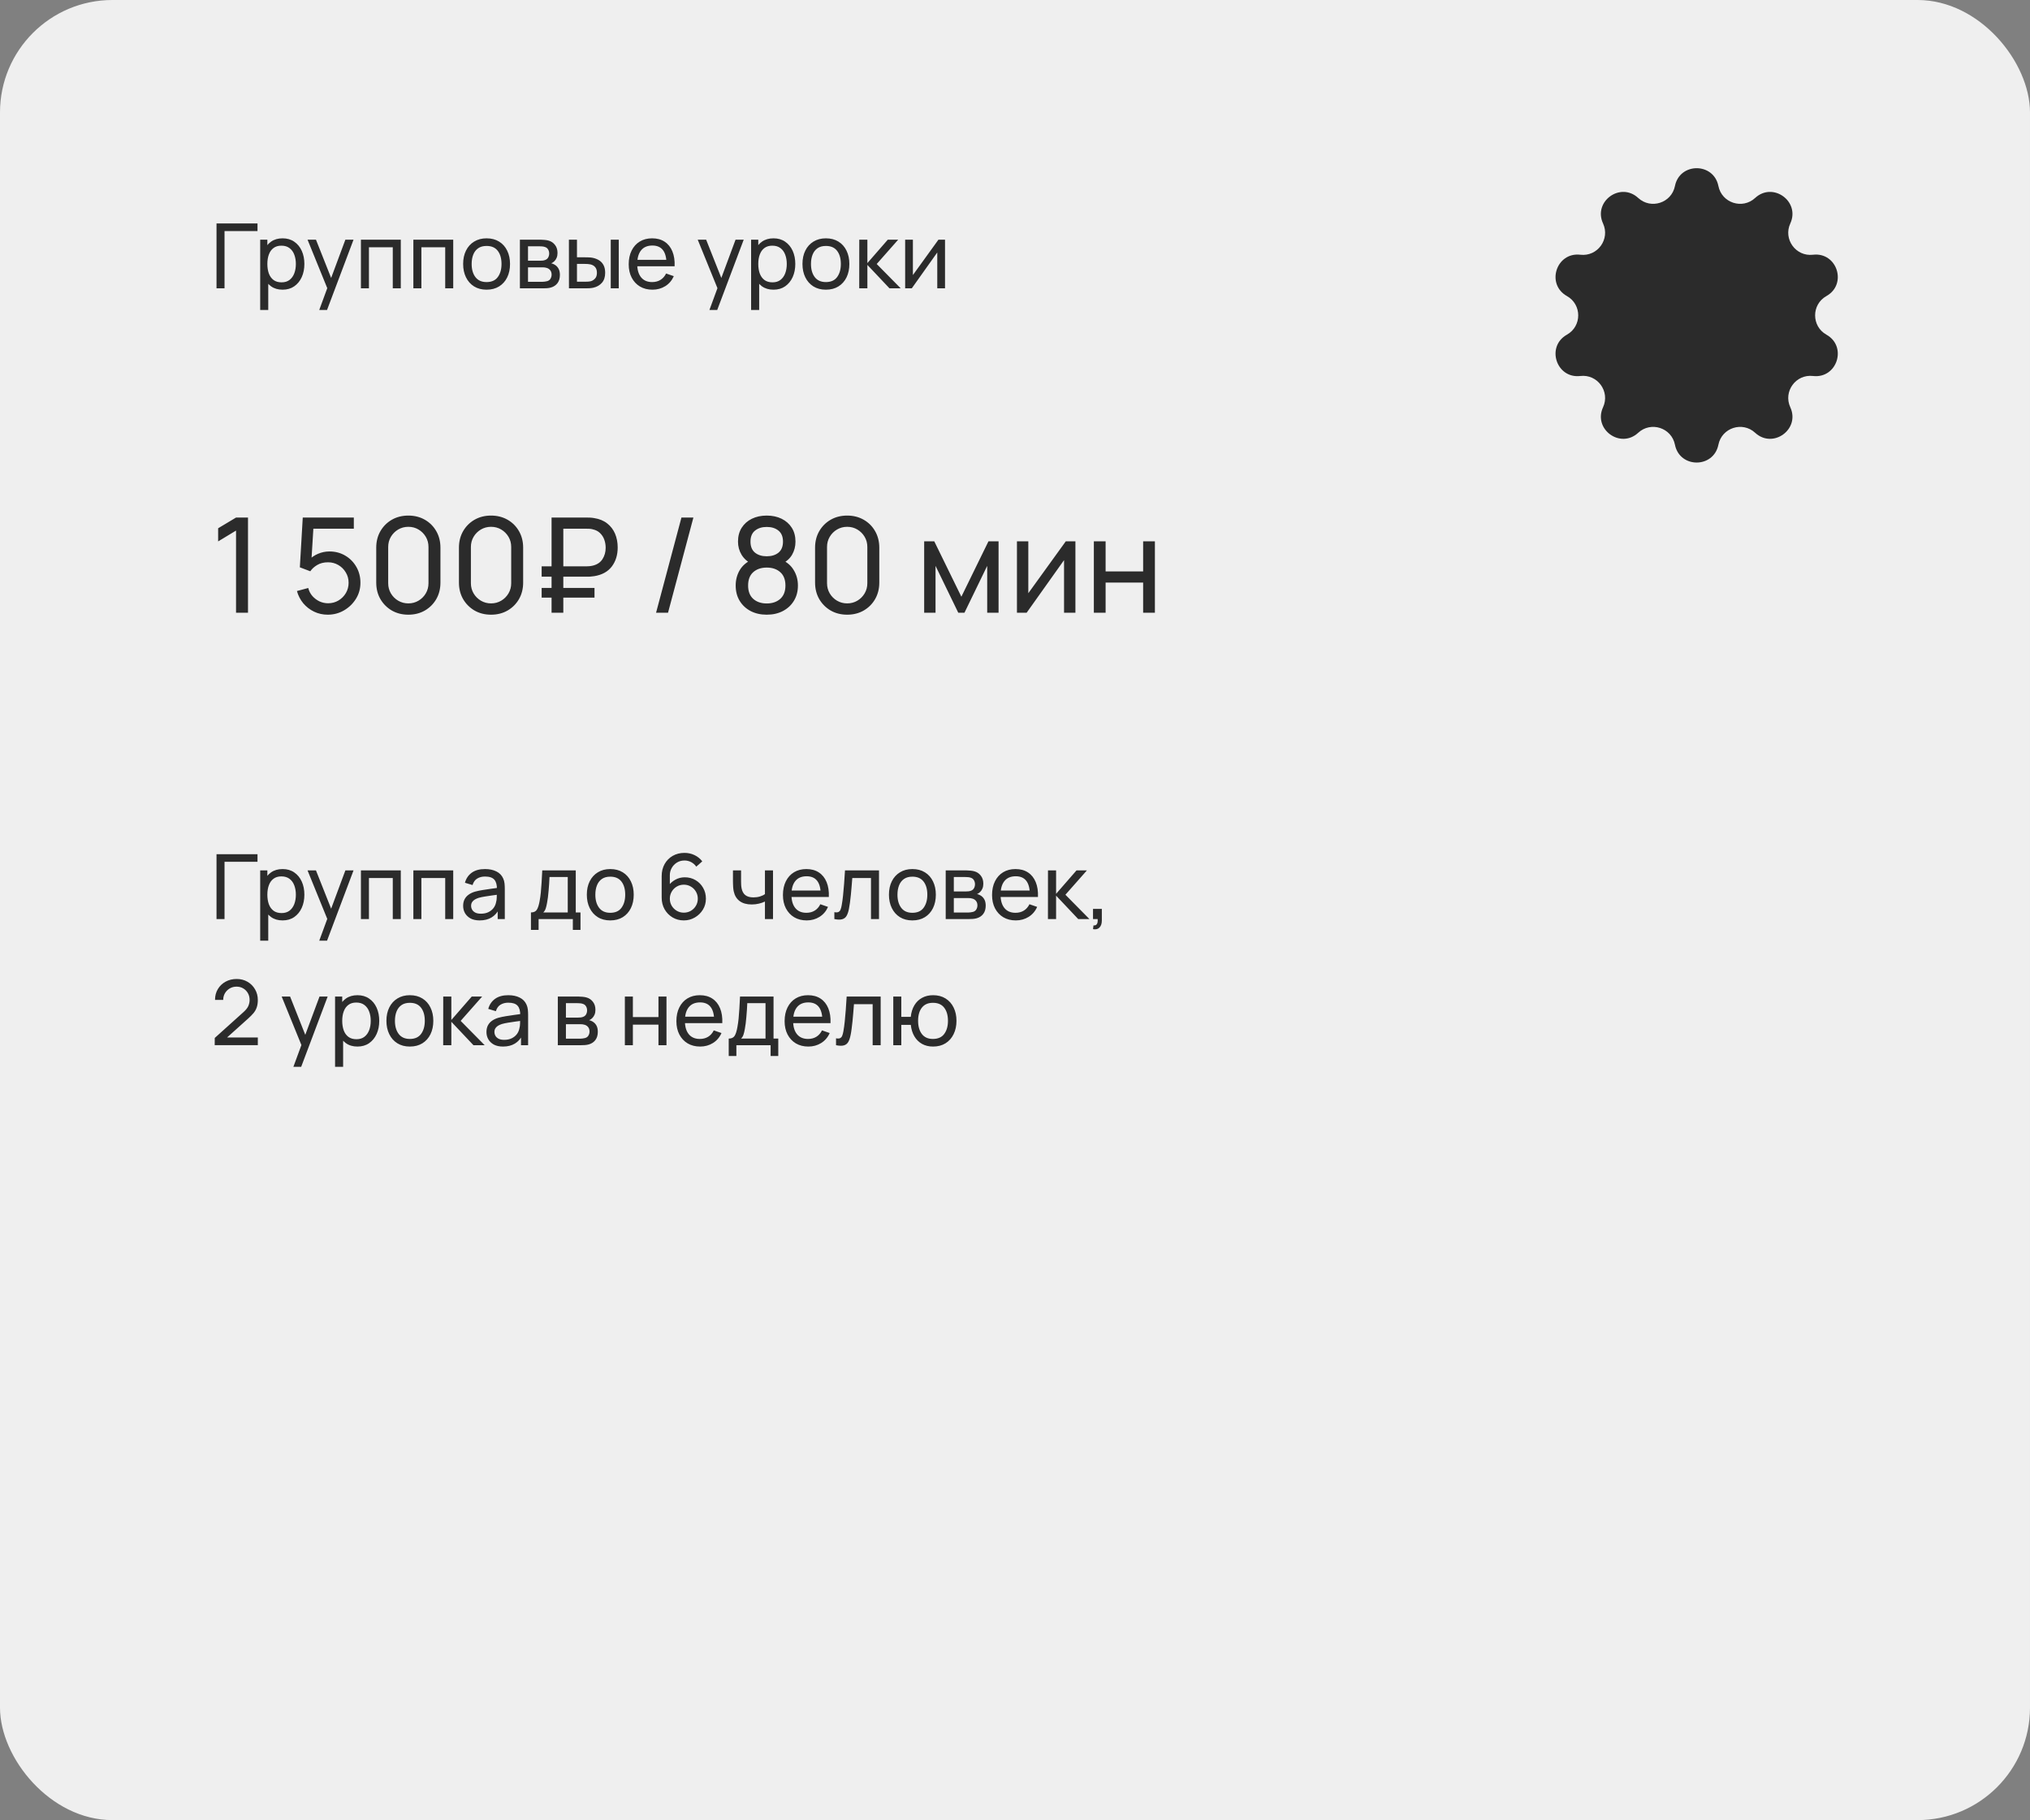
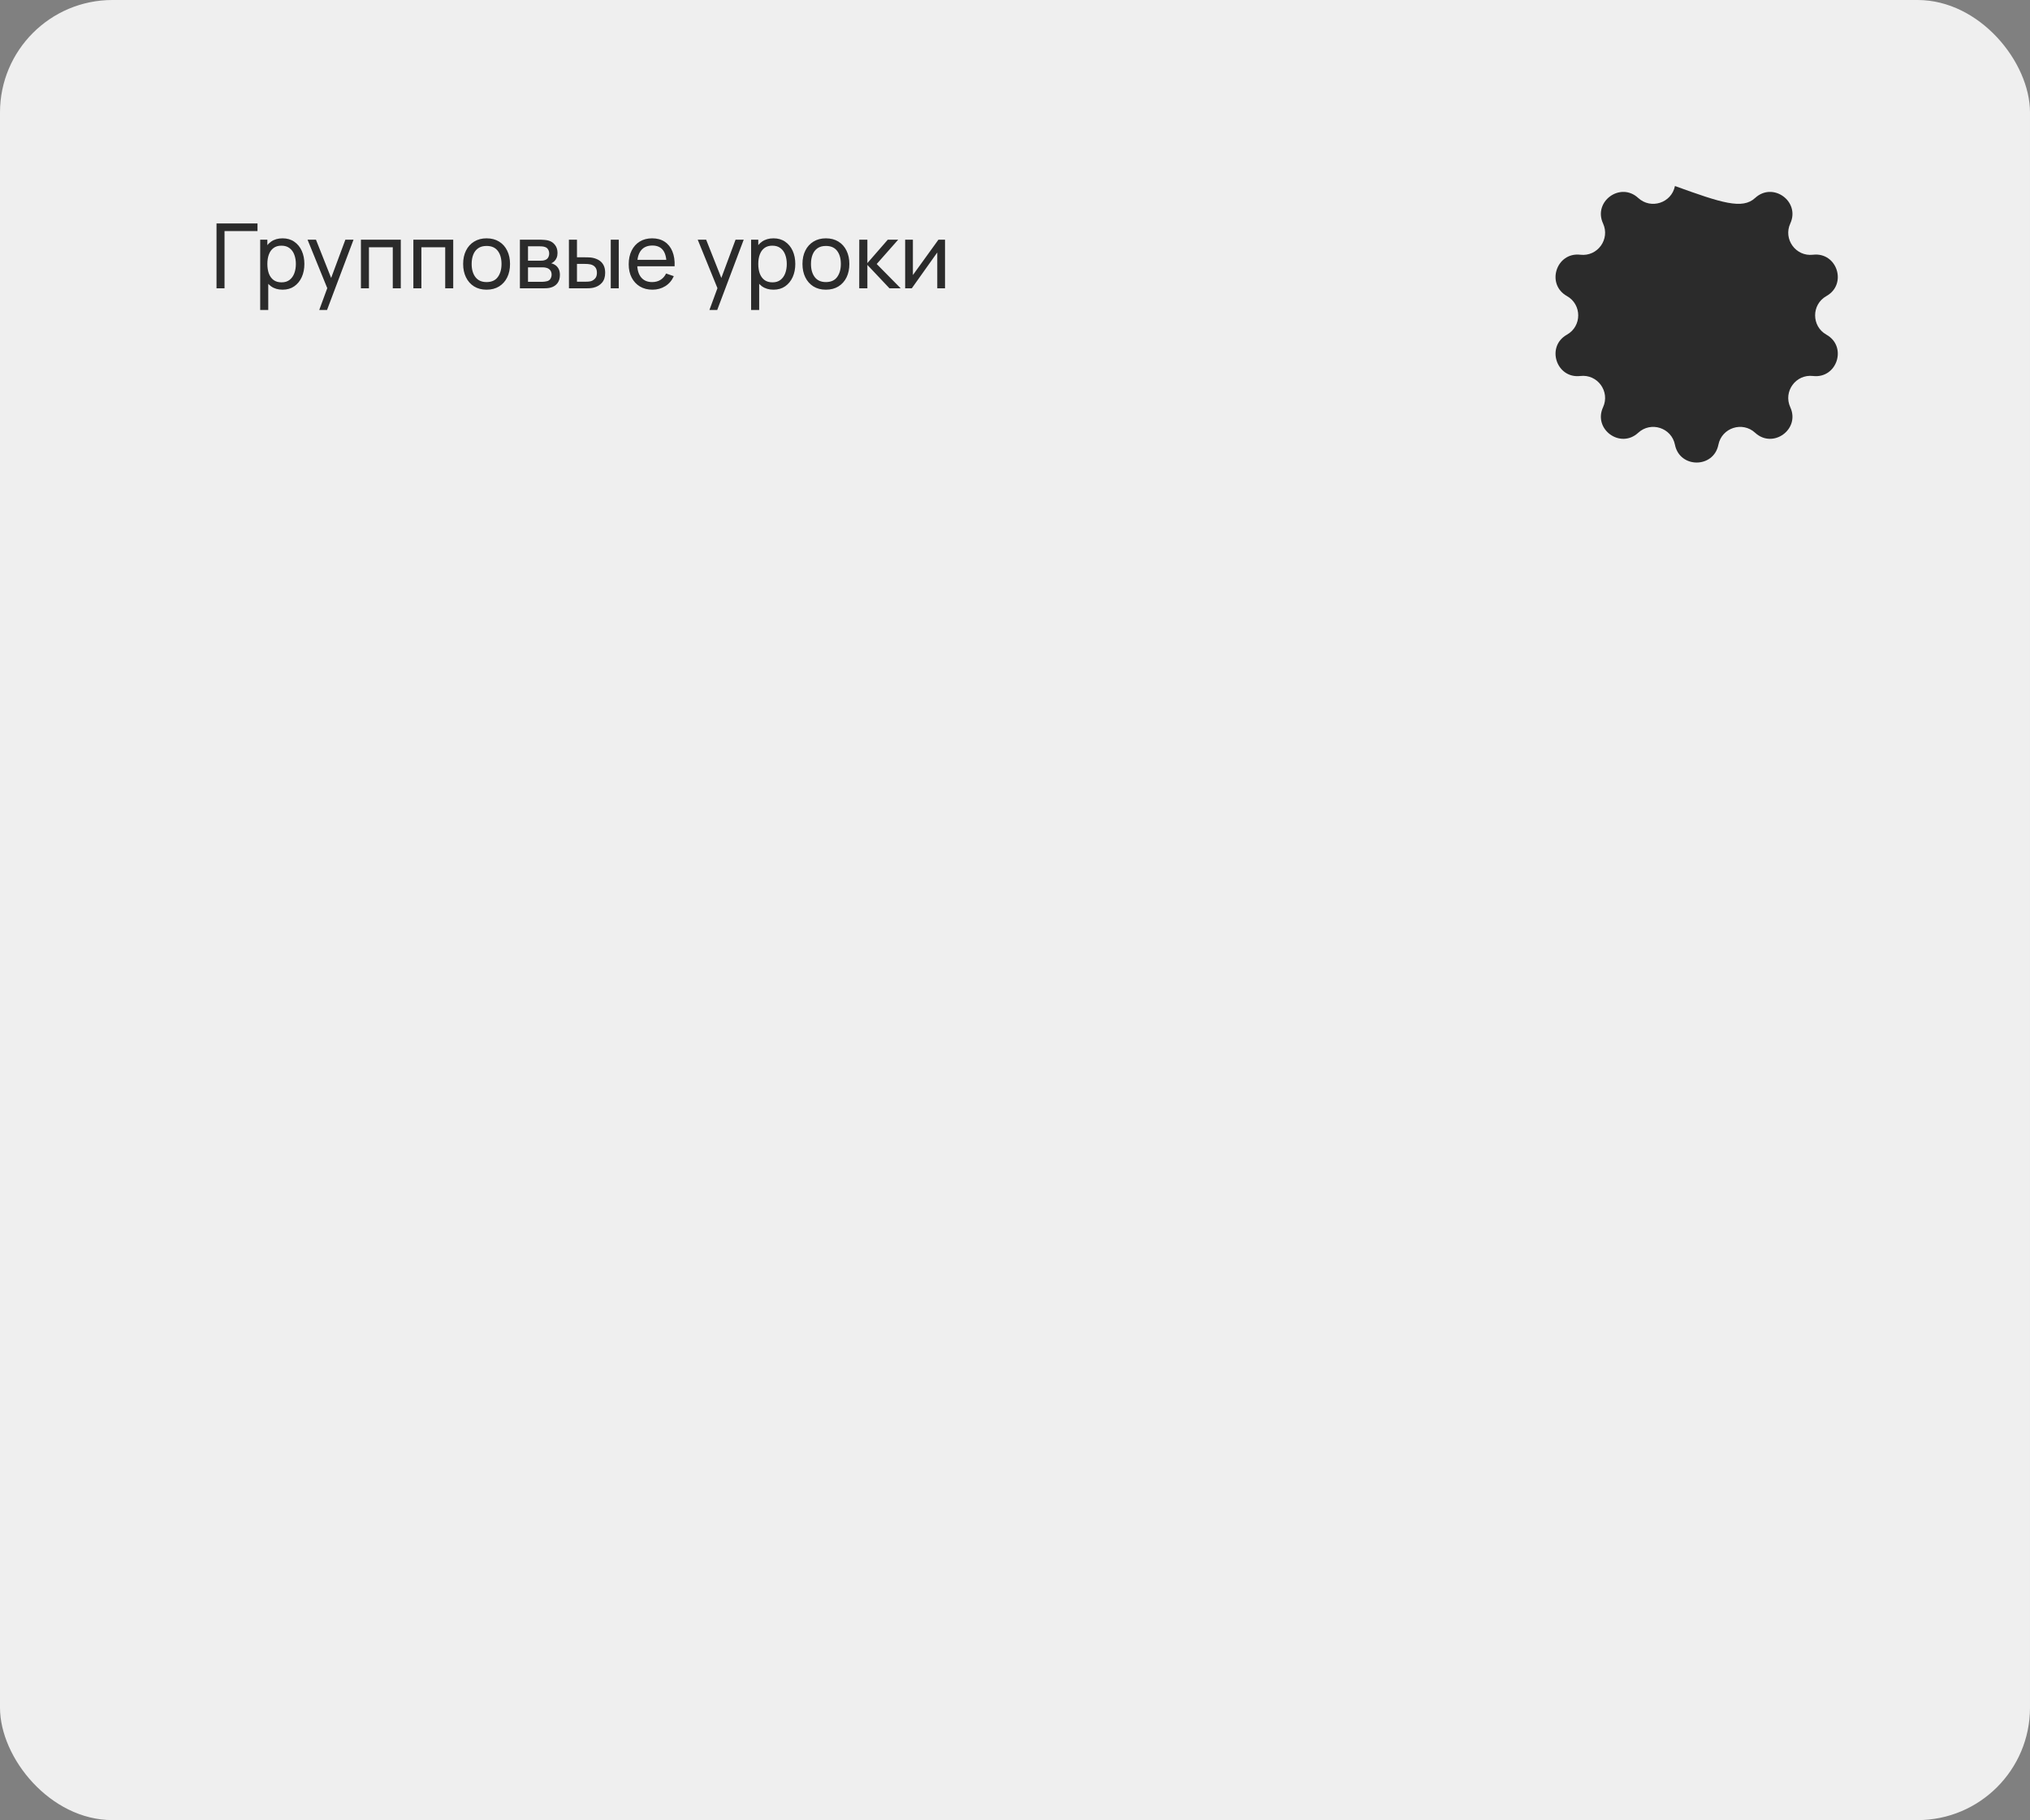
<svg xmlns="http://www.w3.org/2000/svg" width="338" height="303" viewBox="0 0 338 303" fill="none">
  <rect x="0" y="0" width="338" height="303" fill="#808080" stroke="none" />
  <rect width="338" height="303" rx="18.719" fill="#EFEFEF" />
-   <path d="M278.883 30.966C279.672 27.012 285.328 27.012 286.117 30.966C286.68 33.789 290.12 34.906 292.236 32.953C295.199 30.218 299.775 33.541 298.088 37.203C296.884 39.819 299.009 42.744 301.87 42.407C305.875 41.935 307.623 47.312 304.105 49.284C301.593 50.693 301.593 54.307 304.105 55.716C307.623 57.688 305.875 63.065 301.87 62.593C299.009 62.256 296.884 65.181 298.088 67.796C299.775 71.459 295.199 74.782 292.236 72.047C290.12 70.094 286.68 71.211 286.117 74.034C285.328 77.989 279.672 77.989 278.883 74.034C278.32 71.211 274.88 70.094 272.764 72.047C269.801 74.782 265.225 71.459 266.912 67.796C268.116 65.181 265.991 62.256 263.13 62.593C259.125 63.065 257.377 57.688 260.895 55.716C263.407 54.307 263.407 50.693 260.895 49.284C257.377 47.312 259.125 41.935 263.13 42.407C265.991 42.744 268.116 39.819 266.912 37.203C265.225 33.541 269.801 30.218 272.764 32.953C274.88 34.906 278.32 33.789 278.883 30.966Z" fill="#2B2B2B" />
-   <path d="M36.05 153V142.2H42.875V143.467H37.385V153H36.05ZM47.05 153.225C46.29 153.225 45.65 153.038 45.13 152.662C44.61 152.282 44.215 151.77 43.945 151.125C43.68 150.475 43.548 149.747 43.548 148.942C43.548 148.127 43.68 147.397 43.945 146.752C44.215 146.107 44.61 145.6 45.13 145.23C45.655 144.86 46.298 144.675 47.058 144.675C47.808 144.675 48.453 144.862 48.993 145.237C49.538 145.607 49.955 146.115 50.245 146.76C50.535 147.405 50.68 148.132 50.68 148.942C50.68 149.752 50.535 150.48 50.245 151.125C49.955 151.77 49.538 152.282 48.993 152.662C48.453 153.038 47.805 153.225 47.05 153.225ZM43.323 156.6V144.9H44.515V150.862H44.665V156.6H43.323ZM46.885 152.002C47.42 152.002 47.863 151.867 48.213 151.597C48.563 151.327 48.825 150.962 49 150.502C49.175 150.037 49.263 149.517 49.263 148.942C49.263 148.372 49.175 147.857 49 147.397C48.83 146.937 48.565 146.572 48.205 146.302C47.85 146.032 47.398 145.897 46.848 145.897C46.323 145.897 45.888 146.027 45.543 146.287C45.198 146.542 44.94 146.9 44.77 147.36C44.6 147.815 44.515 148.342 44.515 148.942C44.515 149.532 44.598 150.06 44.763 150.525C44.933 150.985 45.193 151.347 45.543 151.612C45.893 151.872 46.34 152.002 46.885 152.002ZM53.156 156.6L54.724 152.34L54.746 153.6L51.206 144.9H52.609L55.384 151.898H54.904L57.506 144.9H58.864L54.454 156.6H53.156ZM60.095 153V144.9H66.733V153H65.398V146.167H61.43V153H60.095ZM68.826 153V144.9H75.463V153H74.128V146.167H70.161V153H68.826ZM79.866 153.225C79.261 153.225 78.754 153.115 78.344 152.895C77.939 152.67 77.631 152.375 77.421 152.01C77.216 151.645 77.114 151.245 77.114 150.81C77.114 150.385 77.194 150.017 77.354 149.707C77.519 149.392 77.749 149.132 78.044 148.927C78.339 148.717 78.691 148.552 79.101 148.432C79.486 148.327 79.916 148.237 80.391 148.162C80.871 148.082 81.356 148.01 81.846 147.945C82.336 147.88 82.794 147.817 83.219 147.757L82.739 148.035C82.754 147.315 82.609 146.782 82.304 146.437C82.004 146.092 81.484 145.92 80.744 145.92C80.254 145.92 79.824 146.032 79.454 146.257C79.089 146.477 78.831 146.837 78.681 147.337L77.414 146.955C77.609 146.245 77.986 145.687 78.546 145.282C79.106 144.877 79.844 144.675 80.759 144.675C81.494 144.675 82.124 144.807 82.649 145.072C83.179 145.332 83.559 145.727 83.789 146.257C83.904 146.507 83.976 146.78 84.006 147.075C84.036 147.365 84.051 147.67 84.051 147.99V153H82.866V151.057L83.144 151.237C82.839 151.892 82.411 152.387 81.861 152.722C81.316 153.058 80.651 153.225 79.866 153.225ZM80.069 152.107C80.549 152.107 80.964 152.022 81.314 151.852C81.669 151.677 81.954 151.45 82.169 151.17C82.384 150.885 82.524 150.575 82.589 150.24C82.664 149.99 82.704 149.712 82.709 149.407C82.719 149.097 82.724 148.86 82.724 148.695L83.189 148.897C82.754 148.957 82.326 149.015 81.906 149.07C81.486 149.125 81.089 149.185 80.714 149.25C80.339 149.31 80.001 149.382 79.701 149.467C79.481 149.537 79.274 149.627 79.079 149.737C78.889 149.847 78.734 149.99 78.614 150.165C78.499 150.335 78.441 150.547 78.441 150.802C78.441 151.022 78.496 151.232 78.606 151.432C78.721 151.632 78.896 151.795 79.131 151.92C79.371 152.045 79.684 152.107 80.069 152.107ZM88.404 154.8V151.898C88.859 151.898 89.184 151.75 89.379 151.455C89.574 151.155 89.732 150.662 89.852 149.977C89.932 149.547 89.997 149.087 90.047 148.597C90.097 148.107 90.139 147.562 90.174 146.962C90.214 146.357 90.252 145.67 90.287 144.9H95.867V151.898H96.654V154.8H95.379V153H89.679V154.8H88.404ZM90.459 151.898H94.532V146.002H91.494C91.479 146.357 91.459 146.73 91.434 147.12C91.409 147.505 91.379 147.89 91.344 148.275C91.314 148.66 91.277 149.025 91.232 149.37C91.192 149.71 91.144 150.015 91.089 150.285C91.024 150.66 90.949 150.977 90.864 151.237C90.779 151.497 90.644 151.717 90.459 151.898ZM101.609 153.225C100.804 153.225 100.109 153.043 99.524 152.677C98.944 152.312 98.497 151.807 98.182 151.162C97.867 150.517 97.709 149.777 97.709 148.942C97.709 148.092 97.869 147.347 98.189 146.707C98.509 146.067 98.962 145.57 99.547 145.215C100.132 144.855 100.819 144.675 101.609 144.675C102.419 144.675 103.117 144.857 103.702 145.222C104.287 145.582 104.734 146.085 105.044 146.73C105.359 147.37 105.517 148.107 105.517 148.942C105.517 149.787 105.359 150.532 105.044 151.177C104.729 151.817 104.279 152.32 103.694 152.685C103.109 153.045 102.414 153.225 101.609 153.225ZM101.609 151.957C102.449 151.957 103.074 151.677 103.484 151.117C103.894 150.557 104.099 149.832 104.099 148.942C104.099 148.027 103.892 147.3 103.477 146.76C103.062 146.215 102.439 145.942 101.609 145.942C101.044 145.942 100.579 146.07 100.214 146.325C99.849 146.58 99.577 146.932 99.397 147.382C99.217 147.832 99.127 148.352 99.127 148.942C99.127 149.852 99.337 150.582 99.757 151.132C100.177 151.682 100.794 151.957 101.609 151.957ZM113.854 153.225C113.169 153.225 112.546 153.06 111.986 152.73C111.431 152.4 110.989 151.95 110.659 151.38C110.334 150.805 110.171 150.157 110.171 149.437V145.845C110.171 145.09 110.334 144.422 110.659 143.842C110.989 143.257 111.439 142.802 112.009 142.477C112.584 142.147 113.239 141.982 113.974 141.982C114.569 141.982 115.121 142.105 115.631 142.35C116.146 142.59 116.579 142.937 116.929 143.392L115.931 144.277C115.716 143.962 115.436 143.712 115.091 143.527C114.746 143.342 114.374 143.25 113.974 143.25C113.499 143.25 113.076 143.365 112.706 143.595C112.341 143.82 112.054 144.12 111.844 144.495C111.634 144.865 111.529 145.265 111.529 145.695V147.862L111.236 147.532C111.551 147.082 111.951 146.722 112.436 146.452C112.921 146.182 113.446 146.047 114.011 146.047C114.681 146.047 115.281 146.205 115.811 146.52C116.346 146.835 116.766 147.262 117.071 147.802C117.381 148.337 117.536 148.94 117.536 149.61C117.536 150.28 117.369 150.887 117.034 151.432C116.699 151.977 116.251 152.412 115.691 152.737C115.136 153.063 114.524 153.225 113.854 153.225ZM113.854 151.935C114.284 151.935 114.676 151.832 115.031 151.627C115.386 151.417 115.666 151.137 115.871 150.787C116.081 150.432 116.186 150.04 116.186 149.61C116.186 149.18 116.081 148.787 115.871 148.432C115.666 148.077 115.386 147.797 115.031 147.592C114.681 147.382 114.291 147.277 113.861 147.277C113.431 147.277 113.039 147.382 112.684 147.592C112.334 147.797 112.054 148.077 111.844 148.432C111.634 148.787 111.529 149.18 111.529 149.61C111.529 150.035 111.631 150.425 111.836 150.78C112.046 151.13 112.326 151.41 112.676 151.62C113.031 151.83 113.424 151.935 113.854 151.935ZM127.365 153V150.082C127.095 150.217 126.768 150.332 126.383 150.427C126.003 150.522 125.595 150.57 125.16 150.57C124.335 150.57 123.67 150.385 123.165 150.015C122.66 149.645 122.33 149.112 122.175 148.417C122.13 148.207 122.098 147.99 122.078 147.765C122.063 147.54 122.053 147.335 122.048 147.15C122.043 146.965 122.04 146.83 122.04 146.745V144.9H123.39V146.745C123.39 146.89 123.395 147.07 123.405 147.285C123.415 147.495 123.44 147.7 123.48 147.9C123.58 148.395 123.788 148.767 124.103 149.017C124.423 149.267 124.873 149.392 125.453 149.392C125.843 149.392 126.203 149.342 126.533 149.242C126.863 149.142 127.14 149.01 127.365 148.845V144.9H128.708V153H127.365ZM134.321 153.225C133.526 153.225 132.831 153.05 132.236 152.7C131.646 152.345 131.186 151.852 130.856 151.222C130.526 150.587 130.361 149.847 130.361 149.002C130.361 148.117 130.523 147.352 130.848 146.707C131.173 146.057 131.626 145.557 132.206 145.207C132.791 144.852 133.476 144.675 134.261 144.675C135.076 144.675 135.768 144.862 136.338 145.237C136.913 145.612 137.343 146.147 137.628 146.842C137.918 147.537 138.043 148.365 138.003 149.325H136.653V148.845C136.638 147.85 136.436 147.107 136.046 146.617C135.656 146.122 135.076 145.875 134.306 145.875C133.481 145.875 132.853 146.14 132.423 146.67C131.993 147.2 131.778 147.96 131.778 148.95C131.778 149.905 131.993 150.645 132.423 151.17C132.853 151.695 133.466 151.957 134.261 151.957C134.796 151.957 135.261 151.835 135.656 151.59C136.051 151.345 136.361 150.992 136.586 150.532L137.868 150.975C137.553 151.69 137.078 152.245 136.443 152.64C135.813 153.03 135.106 153.225 134.321 153.225ZM131.328 149.325V148.252H137.313V149.325H131.328ZM138.923 153V151.852C139.223 151.907 139.451 151.897 139.606 151.822C139.766 151.742 139.883 151.605 139.958 151.41C140.038 151.21 140.103 150.96 140.153 150.66C140.238 150.185 140.311 149.655 140.371 149.07C140.436 148.485 140.493 147.845 140.543 147.15C140.598 146.45 140.648 145.7 140.693 144.9H146.356V153H145.021V146.167H141.908C141.878 146.627 141.841 147.1 141.796 147.585C141.756 148.07 141.713 148.542 141.668 149.002C141.623 149.457 141.573 149.882 141.518 150.277C141.468 150.667 141.413 151.005 141.353 151.29C141.258 151.78 141.126 152.172 140.956 152.467C140.786 152.757 140.541 152.945 140.221 153.03C139.901 153.12 139.468 153.11 138.923 153ZM151.912 153.225C151.107 153.225 150.412 153.043 149.827 152.677C149.247 152.312 148.8 151.807 148.485 151.162C148.17 150.517 148.012 149.777 148.012 148.942C148.012 148.092 148.172 147.347 148.492 146.707C148.812 146.067 149.265 145.57 149.85 145.215C150.435 144.855 151.122 144.675 151.912 144.675C152.722 144.675 153.42 144.857 154.005 145.222C154.59 145.582 155.037 146.085 155.347 146.73C155.662 147.37 155.82 148.107 155.82 148.942C155.82 149.787 155.662 150.532 155.347 151.177C155.032 151.817 154.582 152.32 153.997 152.685C153.412 153.045 152.717 153.225 151.912 153.225ZM151.912 151.957C152.752 151.957 153.377 151.677 153.787 151.117C154.197 150.557 154.402 149.832 154.402 148.942C154.402 148.027 154.195 147.3 153.78 146.76C153.365 146.215 152.742 145.942 151.912 145.942C151.347 145.942 150.882 146.07 150.517 146.325C150.152 146.58 149.88 146.932 149.7 147.382C149.52 147.832 149.43 148.352 149.43 148.942C149.43 149.852 149.64 150.582 150.06 151.132C150.48 151.682 151.097 151.957 151.912 151.957ZM157.463 153V144.9H160.913C161.118 144.9 161.338 144.912 161.573 144.937C161.813 144.957 162.031 144.995 162.226 145.05C162.661 145.165 163.018 145.402 163.298 145.762C163.583 146.117 163.726 146.567 163.726 147.112C163.726 147.417 163.678 147.682 163.583 147.907C163.493 148.132 163.363 148.327 163.193 148.492C163.118 148.567 163.036 148.635 162.946 148.695C162.856 148.755 162.766 148.802 162.676 148.837C162.851 148.867 163.028 148.935 163.208 149.04C163.493 149.195 163.716 149.412 163.876 149.692C164.041 149.972 164.123 150.33 164.123 150.765C164.123 151.315 163.991 151.77 163.726 152.13C163.461 152.485 163.096 152.73 162.631 152.865C162.436 152.92 162.221 152.957 161.986 152.977C161.751 152.992 161.523 153 161.303 153H157.463ZM158.813 151.912H161.228C161.333 151.912 161.458 151.902 161.603 151.882C161.753 151.862 161.886 151.837 162.001 151.807C162.261 151.732 162.448 151.592 162.563 151.387C162.683 151.182 162.743 150.96 162.743 150.72C162.743 150.4 162.653 150.14 162.473 149.94C162.298 149.74 162.066 149.615 161.776 149.565C161.671 149.535 161.556 149.517 161.431 149.512C161.311 149.507 161.203 149.505 161.108 149.505H158.813V151.912ZM158.813 148.402H160.823C160.963 148.402 161.111 148.395 161.266 148.38C161.421 148.36 161.556 148.327 161.671 148.282C161.901 148.197 162.068 148.057 162.173 147.862C162.283 147.662 162.338 147.445 162.338 147.21C162.338 146.95 162.278 146.722 162.158 146.527C162.043 146.327 161.866 146.19 161.626 146.115C161.466 146.055 161.286 146.022 161.086 146.017C160.891 146.007 160.766 146.002 160.711 146.002H158.813V148.402ZM169.14 153.225C168.345 153.225 167.65 153.05 167.055 152.7C166.465 152.345 166.005 151.852 165.675 151.222C165.345 150.587 165.18 149.847 165.18 149.002C165.18 148.117 165.343 147.352 165.668 146.707C165.993 146.057 166.445 145.557 167.025 145.207C167.61 144.852 168.295 144.675 169.08 144.675C169.895 144.675 170.588 144.862 171.158 145.237C171.733 145.612 172.163 146.147 172.448 146.842C172.738 147.537 172.863 148.365 172.823 149.325H171.473V148.845C171.458 147.85 171.255 147.107 170.865 146.617C170.475 146.122 169.895 145.875 169.125 145.875C168.3 145.875 167.673 146.14 167.243 146.67C166.813 147.2 166.598 147.96 166.598 148.95C166.598 149.905 166.813 150.645 167.243 151.17C167.673 151.695 168.285 151.957 169.08 151.957C169.615 151.957 170.08 151.835 170.475 151.59C170.87 151.345 171.18 150.992 171.405 150.532L172.688 150.975C172.373 151.69 171.898 152.245 171.263 152.64C170.633 153.03 169.925 153.225 169.14 153.225ZM166.148 149.325V148.252H172.133V149.325H166.148ZM174.485 153L174.492 144.9H175.842V148.8L179.24 144.9H180.972L177.395 148.95L181.392 153H179.525L175.842 149.1V153H174.485ZM181.989 154.68L182.071 154.058C182.281 154.073 182.439 154.033 182.544 153.938C182.649 153.843 182.716 153.713 182.746 153.548C182.776 153.383 182.781 153.2 182.761 153H181.989V151.305H183.459V153.225C183.459 153.75 183.329 154.145 183.069 154.41C182.814 154.675 182.454 154.765 181.989 154.68ZM35.75 173.992L35.758 172.792L40.55 168.48C40.95 168.12 41.218 167.78 41.352 167.46C41.492 167.135 41.562 166.802 41.562 166.463C41.562 166.047 41.468 165.672 41.278 165.337C41.087 165.002 40.828 164.737 40.498 164.542C40.172 164.347 39.803 164.25 39.388 164.25C38.958 164.25 38.575 164.352 38.24 164.557C37.905 164.757 37.64 165.025 37.445 165.36C37.255 165.695 37.163 166.06 37.167 166.455H35.803C35.803 165.775 35.96 165.175 36.275 164.655C36.59 164.13 37.017 163.72 37.557 163.425C38.102 163.125 38.72 162.975 39.41 162.975C40.08 162.975 40.68 163.13 41.21 163.44C41.74 163.745 42.157 164.162 42.462 164.692C42.773 165.217 42.928 165.812 42.928 166.477C42.928 166.947 42.867 167.355 42.748 167.7C42.633 168.045 42.453 168.365 42.208 168.66C41.962 168.95 41.655 169.26 41.285 169.59L37.303 173.167L37.13 172.717H42.928V173.992H35.75ZM48.85 177.6L50.417 173.34L50.44 174.6L46.9 165.9H48.302L51.077 172.898H50.597L53.2 165.9H54.557L50.147 177.6H48.85ZM59.516 174.225C58.756 174.225 58.116 174.038 57.596 173.662C57.076 173.282 56.681 172.77 56.411 172.125C56.146 171.475 56.014 170.747 56.014 169.942C56.014 169.127 56.146 168.397 56.411 167.752C56.681 167.107 57.076 166.6 57.596 166.23C58.121 165.86 58.764 165.675 59.524 165.675C60.274 165.675 60.919 165.862 61.459 166.237C62.004 166.607 62.421 167.115 62.711 167.76C63.001 168.405 63.146 169.132 63.146 169.942C63.146 170.752 63.001 171.48 62.711 172.125C62.421 172.77 62.004 173.282 61.459 173.662C60.919 174.038 60.271 174.225 59.516 174.225ZM55.789 177.6V165.9H56.981V171.862H57.131V177.6H55.789ZM59.351 173.002C59.886 173.002 60.329 172.867 60.679 172.597C61.029 172.327 61.291 171.962 61.466 171.502C61.641 171.037 61.729 170.517 61.729 169.942C61.729 169.372 61.641 168.857 61.466 168.397C61.296 167.937 61.031 167.572 60.671 167.302C60.316 167.032 59.864 166.897 59.314 166.897C58.789 166.897 58.354 167.027 58.009 167.287C57.664 167.542 57.406 167.9 57.236 168.36C57.066 168.815 56.981 169.342 56.981 169.942C56.981 170.532 57.064 171.06 57.229 171.525C57.399 171.985 57.659 172.347 58.009 172.612C58.359 172.872 58.806 173.002 59.351 173.002ZM68.24 174.225C67.435 174.225 66.74 174.043 66.155 173.677C65.575 173.312 65.128 172.807 64.813 172.162C64.498 171.517 64.34 170.777 64.34 169.942C64.34 169.092 64.5 168.347 64.82 167.707C65.14 167.067 65.593 166.57 66.178 166.215C66.763 165.855 67.45 165.675 68.24 165.675C69.05 165.675 69.748 165.857 70.333 166.222C70.918 166.582 71.365 167.085 71.675 167.73C71.99 168.37 72.148 169.107 72.148 169.942C72.148 170.787 71.99 171.532 71.675 172.177C71.36 172.817 70.91 173.32 70.325 173.685C69.74 174.045 69.045 174.225 68.24 174.225ZM68.24 172.957C69.08 172.957 69.705 172.677 70.115 172.117C70.525 171.557 70.73 170.832 70.73 169.942C70.73 169.027 70.523 168.3 70.108 167.76C69.693 167.215 69.07 166.942 68.24 166.942C67.675 166.942 67.21 167.07 66.845 167.325C66.48 167.58 66.208 167.932 66.028 168.382C65.848 168.832 65.758 169.352 65.758 169.942C65.758 170.852 65.968 171.582 66.388 172.132C66.808 172.682 67.425 172.957 68.24 172.957ZM73.791 174L73.799 165.9H75.149V169.8L78.546 165.9H80.279L76.701 169.95L80.699 174H78.832L75.149 170.1V174H73.791ZM83.748 174.225C83.143 174.225 82.635 174.115 82.225 173.895C81.82 173.67 81.513 173.375 81.303 173.01C81.098 172.645 80.996 172.245 80.996 171.81C80.996 171.385 81.076 171.017 81.236 170.707C81.4 170.392 81.63 170.132 81.925 169.927C82.221 169.717 82.573 169.552 82.983 169.432C83.368 169.327 83.798 169.237 84.273 169.162C84.753 169.082 85.238 169.01 85.728 168.945C86.218 168.88 86.675 168.817 87.1 168.757L86.621 169.035C86.635 168.315 86.49 167.782 86.186 167.437C85.885 167.092 85.365 166.92 84.626 166.92C84.135 166.92 83.706 167.032 83.335 167.257C82.971 167.477 82.713 167.837 82.563 168.337L81.296 167.955C81.49 167.245 81.868 166.687 82.428 166.282C82.988 165.877 83.725 165.675 84.641 165.675C85.376 165.675 86.005 165.807 86.531 166.072C87.061 166.332 87.441 166.727 87.671 167.257C87.785 167.507 87.858 167.78 87.888 168.075C87.918 168.365 87.933 168.67 87.933 168.99V174H86.748V172.057L87.025 172.237C86.721 172.892 86.293 173.387 85.743 173.722C85.198 174.058 84.533 174.225 83.748 174.225ZM83.951 173.107C84.43 173.107 84.846 173.022 85.195 172.852C85.55 172.677 85.835 172.45 86.05 172.17C86.266 171.885 86.406 171.575 86.471 171.24C86.546 170.99 86.585 170.712 86.591 170.407C86.6 170.097 86.606 169.86 86.606 169.695L87.07 169.897C86.635 169.957 86.208 170.015 85.788 170.07C85.368 170.125 84.971 170.185 84.596 170.25C84.221 170.31 83.883 170.382 83.583 170.467C83.363 170.537 83.156 170.627 82.96 170.737C82.77 170.847 82.615 170.99 82.496 171.165C82.38 171.335 82.323 171.547 82.323 171.802C82.323 172.022 82.378 172.232 82.488 172.432C82.603 172.632 82.778 172.795 83.013 172.92C83.253 173.045 83.566 173.107 83.951 173.107ZM92.878 174V165.9H96.328C96.533 165.9 96.753 165.912 96.988 165.937C97.228 165.957 97.446 165.995 97.641 166.05C98.076 166.165 98.433 166.402 98.713 166.762C98.998 167.117 99.141 167.567 99.141 168.112C99.141 168.417 99.093 168.682 98.998 168.907C98.908 169.132 98.778 169.327 98.608 169.492C98.533 169.567 98.451 169.635 98.361 169.695C98.271 169.755 98.181 169.802 98.091 169.837C98.266 169.867 98.443 169.935 98.623 170.04C98.908 170.195 99.131 170.412 99.291 170.692C99.456 170.972 99.538 171.33 99.538 171.765C99.538 172.315 99.406 172.77 99.141 173.13C98.876 173.485 98.511 173.73 98.046 173.865C97.851 173.92 97.636 173.957 97.401 173.977C97.166 173.992 96.938 174 96.718 174H92.878ZM94.228 172.912H96.643C96.748 172.912 96.873 172.902 97.018 172.882C97.168 172.862 97.301 172.837 97.416 172.807C97.676 172.732 97.863 172.592 97.978 172.387C98.098 172.182 98.158 171.96 98.158 171.72C98.158 171.4 98.068 171.14 97.888 170.94C97.713 170.74 97.481 170.615 97.191 170.565C97.086 170.535 96.971 170.517 96.846 170.512C96.726 170.507 96.618 170.505 96.523 170.505H94.228V172.912ZM94.228 169.402H96.238C96.378 169.402 96.526 169.395 96.681 169.38C96.836 169.36 96.971 169.327 97.086 169.282C97.316 169.197 97.483 169.057 97.588 168.862C97.698 168.662 97.753 168.445 97.753 168.21C97.753 167.95 97.693 167.722 97.573 167.527C97.458 167.327 97.281 167.19 97.041 167.115C96.881 167.055 96.701 167.022 96.501 167.017C96.306 167.007 96.181 167.002 96.126 167.002H94.228V169.402ZM104.041 174V165.9H105.376V169.312H109.636V165.9H110.971V174H109.636V170.58H105.376V174H104.041ZM116.581 174.225C115.786 174.225 115.091 174.05 114.496 173.7C113.906 173.345 113.446 172.852 113.116 172.222C112.786 171.587 112.621 170.847 112.621 170.002C112.621 169.117 112.784 168.352 113.109 167.707C113.434 167.057 113.886 166.557 114.466 166.207C115.051 165.852 115.736 165.675 116.521 165.675C117.336 165.675 118.029 165.862 118.599 166.237C119.174 166.612 119.604 167.147 119.889 167.842C120.179 168.537 120.304 169.365 120.264 170.325H118.914V169.845C118.899 168.85 118.696 168.107 118.306 167.617C117.916 167.122 117.336 166.875 116.566 166.875C115.741 166.875 115.114 167.14 114.684 167.67C114.254 168.2 114.039 168.96 114.039 169.95C114.039 170.905 114.254 171.645 114.684 172.17C115.114 172.695 115.726 172.957 116.521 172.957C117.056 172.957 117.521 172.835 117.916 172.59C118.311 172.345 118.621 171.992 118.846 171.532L120.129 171.975C119.814 172.69 119.339 173.245 118.704 173.64C118.074 174.03 117.366 174.225 116.581 174.225ZM113.589 170.325V169.252H119.574V170.325H113.589ZM121.334 175.8V172.898C121.789 172.898 122.114 172.75 122.309 172.455C122.504 172.155 122.661 171.662 122.781 170.977C122.861 170.547 122.926 170.087 122.976 169.597C123.026 169.107 123.069 168.562 123.104 167.962C123.144 167.357 123.181 166.67 123.216 165.9H128.796V172.898H129.584V175.8H128.309V174H122.609V175.8H121.334ZM123.389 172.898H127.461V167.002H124.424C124.409 167.357 124.389 167.73 124.364 168.12C124.339 168.505 124.309 168.89 124.274 169.275C124.244 169.66 124.206 170.025 124.161 170.37C124.121 170.71 124.074 171.015 124.019 171.285C123.954 171.66 123.879 171.977 123.794 172.237C123.709 172.497 123.574 172.717 123.389 172.898ZM134.599 174.225C133.804 174.225 133.109 174.05 132.514 173.7C131.924 173.345 131.464 172.852 131.134 172.222C130.804 171.587 130.639 170.847 130.639 170.002C130.639 169.117 130.802 168.352 131.127 167.707C131.452 167.057 131.904 166.557 132.484 166.207C133.069 165.852 133.754 165.675 134.539 165.675C135.354 165.675 136.047 165.862 136.617 166.237C137.192 166.612 137.622 167.147 137.907 167.842C138.197 168.537 138.322 169.365 138.282 170.325H136.932V169.845C136.917 168.85 136.714 168.107 136.324 167.617C135.934 167.122 135.354 166.875 134.584 166.875C133.759 166.875 133.132 167.14 132.702 167.67C132.272 168.2 132.057 168.96 132.057 169.95C132.057 170.905 132.272 171.645 132.702 172.17C133.132 172.695 133.744 172.957 134.539 172.957C135.074 172.957 135.539 172.835 135.934 172.59C136.329 172.345 136.639 171.992 136.864 171.532L138.147 171.975C137.832 172.69 137.357 173.245 136.722 173.64C136.092 174.03 135.384 174.225 134.599 174.225ZM131.607 170.325V169.252H137.592V170.325H131.607ZM139.201 174V172.852C139.501 172.907 139.729 172.897 139.884 172.822C140.044 172.742 140.161 172.605 140.236 172.41C140.316 172.21 140.381 171.96 140.431 171.66C140.516 171.185 140.589 170.655 140.649 170.07C140.714 169.485 140.771 168.845 140.821 168.15C140.876 167.45 140.926 166.7 140.971 165.9H146.634V174H145.299V167.167H142.186C142.156 167.627 142.119 168.1 142.074 168.585C142.034 169.07 141.991 169.542 141.946 170.002C141.901 170.457 141.851 170.882 141.796 171.277C141.746 171.667 141.691 172.005 141.631 172.29C141.536 172.78 141.404 173.172 141.234 173.467C141.064 173.757 140.819 173.945 140.499 174.03C140.179 174.12 139.746 174.11 139.201 174ZM155.348 174.225C154.658 174.225 154.048 174.078 153.518 173.782C152.993 173.487 152.57 173.07 152.25 172.53C151.93 171.99 151.73 171.352 151.65 170.617H150.068V174H148.733V165.9H150.068V169.282H151.643C151.723 168.532 151.925 167.887 152.25 167.347C152.575 166.807 153.003 166.395 153.533 166.11C154.063 165.82 154.673 165.675 155.363 165.675C156.168 165.675 156.86 165.857 157.44 166.222C158.025 166.587 158.473 167.09 158.783 167.73C159.098 168.37 159.255 169.105 159.255 169.935C159.255 170.78 159.095 171.525 158.775 172.17C158.46 172.815 158.01 173.32 157.425 173.685C156.845 174.045 156.153 174.225 155.348 174.225ZM155.325 172.957C156.175 172.957 156.805 172.68 157.215 172.125C157.63 171.565 157.838 170.837 157.838 169.942C157.838 169.022 157.628 168.292 157.208 167.752C156.793 167.212 156.168 166.942 155.333 166.942C154.528 166.942 153.915 167.21 153.495 167.745C153.075 168.28 152.865 169.01 152.865 169.935C152.865 170.85 153.073 171.582 153.488 172.132C153.908 172.682 154.52 172.957 155.325 172.957Z" fill="#2B2B2B" />
-   <path d="M39.301 102V88.327L36.32 90.131V87.942L39.301 86.16H41.292V102H39.301ZM54.568 102.33C53.754 102.33 52.995 102.161 52.291 101.824C51.594 101.487 50.996 101.025 50.498 100.438C50.007 99.844 49.654 99.162 49.442 98.392L51.323 97.886C51.455 98.407 51.69 98.858 52.027 99.239C52.364 99.613 52.757 99.906 53.204 100.119C53.658 100.324 54.132 100.427 54.623 100.427C55.268 100.427 55.847 100.273 56.361 99.965C56.882 99.65 57.292 99.235 57.593 98.722C57.894 98.201 58.044 97.633 58.044 97.017C58.044 96.379 57.886 95.803 57.571 95.29C57.263 94.769 56.849 94.359 56.328 94.058C55.807 93.757 55.239 93.607 54.623 93.607C53.926 93.607 53.328 93.754 52.83 94.047C52.339 94.333 51.95 94.685 51.664 95.103L49.926 94.443L50.41 86.16H58.913V88.019H51.356L52.225 87.205L51.818 93.838L51.389 93.277C51.829 92.808 52.353 92.445 52.962 92.188C53.578 91.931 54.205 91.803 54.843 91.803C55.825 91.803 56.706 92.034 57.483 92.496C58.26 92.951 58.876 93.574 59.331 94.366C59.785 95.151 60.013 96.034 60.013 97.017C60.013 97.992 59.764 98.883 59.265 99.69C58.766 100.489 58.102 101.131 57.274 101.615C56.453 102.092 55.55 102.33 54.568 102.33ZM67.99 102.33C66.963 102.33 66.046 102.099 65.24 101.637C64.44 101.168 63.806 100.533 63.337 99.734C62.874 98.927 62.644 98.011 62.644 96.984V91.176C62.644 90.149 62.874 89.233 63.337 88.426C63.806 87.619 64.44 86.985 65.24 86.523C66.046 86.061 66.963 85.83 67.99 85.83C69.016 85.83 69.933 86.061 70.74 86.523C71.546 86.985 72.18 87.619 72.642 88.426C73.105 89.233 73.335 90.149 73.335 91.176V96.984C73.335 98.011 73.105 98.927 72.642 99.734C72.18 100.533 71.546 101.168 70.74 101.637C69.933 102.099 69.016 102.33 67.99 102.33ZM67.99 100.449C68.613 100.449 69.177 100.299 69.683 99.998C70.189 99.697 70.593 99.294 70.894 98.788C71.194 98.275 71.344 97.71 71.344 97.094V91.055C71.344 90.432 71.194 89.867 70.894 89.361C70.593 88.855 70.189 88.452 69.683 88.151C69.177 87.85 68.613 87.7 67.99 87.7C67.374 87.7 66.809 87.85 66.296 88.151C65.79 88.452 65.386 88.855 65.085 89.361C64.785 89.867 64.635 90.432 64.635 91.055V97.094C64.635 97.71 64.785 98.275 65.085 98.788C65.386 99.294 65.79 99.697 66.296 99.998C66.809 100.299 67.374 100.449 67.99 100.449ZM81.761 102.33C80.734 102.33 79.818 102.099 79.011 101.637C78.212 101.168 77.577 100.533 77.108 99.734C76.646 98.927 76.415 98.011 76.415 96.984V91.176C76.415 90.149 76.646 89.233 77.108 88.426C77.577 87.619 78.212 86.985 79.011 86.523C79.818 86.061 80.734 85.83 81.761 85.83C82.788 85.83 83.704 86.061 84.511 86.523C85.318 86.985 85.952 87.619 86.414 88.426C86.876 89.233 87.107 90.149 87.107 91.176V96.984C87.107 98.011 86.876 98.927 86.414 99.734C85.952 100.533 85.318 101.168 84.511 101.637C83.704 102.099 82.788 102.33 81.761 102.33ZM81.761 100.449C82.384 100.449 82.949 100.299 83.455 99.998C83.961 99.697 84.364 99.294 84.665 98.788C84.966 98.275 85.116 97.71 85.116 97.094V91.055C85.116 90.432 84.966 89.867 84.665 89.361C84.364 88.855 83.961 88.452 83.455 88.151C82.949 87.85 82.384 87.7 81.761 87.7C81.145 87.7 80.58 87.85 80.067 88.151C79.561 88.452 79.158 88.855 78.857 89.361C78.556 89.867 78.406 90.432 78.406 91.055V97.094C78.406 97.71 78.556 98.275 78.857 98.788C79.158 99.294 79.561 99.697 80.067 99.998C80.58 100.299 81.145 100.449 81.761 100.449ZM90.186 96.005V94.278H97.7C97.824 94.278 97.971 94.271 98.139 94.256C98.316 94.241 98.499 94.212 98.689 94.168C99.423 93.992 99.966 93.629 100.317 93.079C100.669 92.529 100.845 91.898 100.845 91.187C100.845 90.732 100.772 90.292 100.625 89.867C100.479 89.442 100.244 89.071 99.921 88.756C99.606 88.441 99.195 88.228 98.689 88.118C98.513 88.067 98.33 88.037 98.139 88.03C97.956 88.023 97.809 88.019 97.7 88.019H93.245V86.16H97.766C97.876 86.16 98.033 86.164 98.239 86.171C98.451 86.178 98.682 86.204 98.931 86.248C99.79 86.38 100.508 86.673 101.087 87.128C101.674 87.583 102.114 88.155 102.407 88.844C102.701 89.533 102.847 90.3 102.847 91.143C102.847 92.397 102.517 93.457 101.857 94.322C101.197 95.18 100.222 95.712 98.931 95.917C98.682 95.954 98.451 95.979 98.239 95.994C98.033 96.001 97.876 96.005 97.766 96.005H90.186ZM90.186 99.492V97.875H98.987V99.492H90.186ZM91.837 102V86.16H93.794V102H91.837ZM113.462 86.16H115.453L111.229 102H109.238L113.462 86.16ZM127.664 102.33C126.652 102.33 125.757 102.128 124.98 101.725C124.202 101.314 123.594 100.746 123.154 100.02C122.714 99.294 122.494 98.447 122.494 97.479C122.494 96.533 122.717 95.679 123.165 94.916C123.619 94.153 124.301 93.567 125.211 93.156L125.178 93.871C124.437 93.512 123.869 93.006 123.473 92.353C123.077 91.693 122.879 90.963 122.879 90.164C122.879 89.269 123.084 88.499 123.495 87.854C123.905 87.209 124.47 86.71 125.189 86.358C125.907 86.006 126.732 85.83 127.664 85.83C128.595 85.83 129.42 86.006 130.139 86.358C130.857 86.71 131.422 87.209 131.833 87.854C132.243 88.499 132.449 89.269 132.449 90.164C132.449 90.963 132.262 91.689 131.888 92.342C131.514 92.987 130.938 93.497 130.161 93.871L130.117 93.167C131.026 93.563 131.708 94.146 132.163 94.916C132.625 95.679 132.856 96.533 132.856 97.479C132.856 98.447 132.632 99.294 132.185 100.02C131.745 100.746 131.132 101.314 130.348 101.725C129.57 102.128 128.676 102.33 127.664 102.33ZM127.664 100.46C128.588 100.46 129.336 100.207 129.908 99.701C130.487 99.188 130.777 98.447 130.777 97.479C130.777 96.504 130.491 95.763 129.919 95.257C129.354 94.744 128.602 94.487 127.664 94.487C126.732 94.487 125.981 94.744 125.409 95.257C124.844 95.763 124.562 96.504 124.562 97.479C124.562 98.447 124.848 99.188 125.42 99.701C125.992 100.207 126.74 100.46 127.664 100.46ZM127.664 92.606C128.47 92.606 129.123 92.404 129.622 92.001C130.12 91.59 130.37 90.978 130.37 90.164C130.37 89.35 130.12 88.741 129.622 88.338C129.123 87.927 128.47 87.722 127.664 87.722C126.864 87.722 126.212 87.927 125.706 88.338C125.207 88.741 124.958 89.35 124.958 90.164C124.958 90.978 125.207 91.59 125.706 92.001C126.212 92.404 126.864 92.606 127.664 92.606ZM141.058 102.33C140.031 102.33 139.115 102.099 138.308 101.637C137.509 101.168 136.874 100.533 136.405 99.734C135.943 98.927 135.712 98.011 135.712 96.984V91.176C135.712 90.149 135.943 89.233 136.405 88.426C136.874 87.619 137.509 86.985 138.308 86.523C139.115 86.061 140.031 85.83 141.058 85.83C142.085 85.83 143.001 86.061 143.808 86.523C144.615 86.985 145.249 87.619 145.711 88.426C146.173 89.233 146.404 90.149 146.404 91.176V96.984C146.404 98.011 146.173 98.927 145.711 99.734C145.249 100.533 144.615 101.168 143.808 101.637C143.001 102.099 142.085 102.33 141.058 102.33ZM141.058 100.449C141.681 100.449 142.246 100.299 142.752 99.998C143.258 99.697 143.661 99.294 143.962 98.788C144.263 98.275 144.413 97.71 144.413 97.094V91.055C144.413 90.432 144.263 89.867 143.962 89.361C143.661 88.855 143.258 88.452 142.752 88.151C142.246 87.85 141.681 87.7 141.058 87.7C140.442 87.7 139.877 87.85 139.364 88.151C138.858 88.452 138.455 88.855 138.154 89.361C137.853 89.867 137.703 90.432 137.703 91.055V97.094C137.703 97.71 137.853 98.275 138.154 98.788C138.455 99.294 138.858 99.697 139.364 99.998C139.877 100.299 140.442 100.449 141.058 100.449ZM153.877 102V90.12H155.56L160.07 99.338L164.58 90.12H166.263V102H164.371V94.201L160.587 102H159.553L155.769 94.201V102H153.877ZM179.059 90.12V102H177.167V93.244L170.941 102H169.324V90.12H171.216V98.755L177.453 90.12H179.059ZM182.129 102V90.12H184.087V95.125H190.335V90.12H192.293V102H190.335V96.984H184.087V102H182.129Z" fill="#2B2B2B" />
+   <path d="M278.883 30.966C286.68 33.789 290.12 34.906 292.236 32.953C295.199 30.218 299.775 33.541 298.088 37.203C296.884 39.819 299.009 42.744 301.87 42.407C305.875 41.935 307.623 47.312 304.105 49.284C301.593 50.693 301.593 54.307 304.105 55.716C307.623 57.688 305.875 63.065 301.87 62.593C299.009 62.256 296.884 65.181 298.088 67.796C299.775 71.459 295.199 74.782 292.236 72.047C290.12 70.094 286.68 71.211 286.117 74.034C285.328 77.989 279.672 77.989 278.883 74.034C278.32 71.211 274.88 70.094 272.764 72.047C269.801 74.782 265.225 71.459 266.912 67.796C268.116 65.181 265.991 62.256 263.13 62.593C259.125 63.065 257.377 57.688 260.895 55.716C263.407 54.307 263.407 50.693 260.895 49.284C257.377 47.312 259.125 41.935 263.13 42.407C265.991 42.744 268.116 39.819 266.912 37.203C265.225 33.541 269.801 30.218 272.764 32.953C274.88 34.906 278.32 33.789 278.883 30.966Z" fill="#2B2B2B" />
  <path d="M36.05 48V37.2H42.875V38.468H37.385V48H36.05ZM47.05 48.225C46.29 48.225 45.65 48.038 45.13 47.663C44.61 47.282 44.215 46.77 43.945 46.125C43.68 45.475 43.548 44.748 43.548 43.943C43.548 43.127 43.68 42.398 43.945 41.752C44.215 41.108 44.61 40.6 45.13 40.23C45.655 39.86 46.298 39.675 47.058 39.675C47.808 39.675 48.453 39.862 48.993 40.237C49.538 40.608 49.955 41.115 50.245 41.76C50.535 42.405 50.68 43.133 50.68 43.943C50.68 44.752 50.535 45.48 50.245 46.125C49.955 46.77 49.538 47.282 48.993 47.663C48.453 48.038 47.805 48.225 47.05 48.225ZM43.323 51.6V39.9H44.515V45.862H44.665V51.6H43.323ZM46.885 47.002C47.42 47.002 47.863 46.867 48.213 46.597C48.563 46.328 48.825 45.962 49 45.502C49.175 45.038 49.263 44.517 49.263 43.943C49.263 43.373 49.175 42.858 49 42.398C48.83 41.938 48.565 41.572 48.205 41.303C47.85 41.032 47.398 40.898 46.848 40.898C46.323 40.898 45.888 41.028 45.543 41.288C45.198 41.542 44.94 41.9 44.77 42.36C44.6 42.815 44.515 43.343 44.515 43.943C44.515 44.532 44.598 45.06 44.763 45.525C44.933 45.985 45.193 46.347 45.543 46.612C45.893 46.873 46.34 47.002 46.885 47.002ZM53.156 51.6L54.724 47.34L54.746 48.6L51.206 39.9H52.609L55.384 46.898H54.904L57.506 39.9H58.864L54.454 51.6H53.156ZM60.095 48V39.9H66.733V48H65.398V41.167H61.43V48H60.095ZM68.826 48V39.9H75.463V48H74.128V41.167H70.161V48H68.826ZM81.014 48.225C80.209 48.225 79.514 48.042 78.929 47.678C78.349 47.312 77.901 46.807 77.586 46.163C77.271 45.517 77.114 44.778 77.114 43.943C77.114 43.093 77.274 42.347 77.594 41.708C77.914 41.068 78.366 40.57 78.951 40.215C79.536 39.855 80.224 39.675 81.014 39.675C81.824 39.675 82.521 39.858 83.106 40.222C83.691 40.583 84.139 41.085 84.449 41.73C84.764 42.37 84.921 43.108 84.921 43.943C84.921 44.788 84.764 45.532 84.449 46.178C84.134 46.818 83.684 47.32 83.099 47.685C82.514 48.045 81.819 48.225 81.014 48.225ZM81.014 46.958C81.854 46.958 82.479 46.678 82.889 46.117C83.299 45.557 83.504 44.833 83.504 43.943C83.504 43.028 83.296 42.3 82.881 41.76C82.466 41.215 81.844 40.943 81.014 40.943C80.449 40.943 79.984 41.07 79.619 41.325C79.254 41.58 78.981 41.932 78.801 42.383C78.621 42.833 78.531 43.352 78.531 43.943C78.531 44.852 78.741 45.583 79.161 46.133C79.581 46.682 80.199 46.958 81.014 46.958ZM86.565 48V39.9H90.015C90.22 39.9 90.44 39.913 90.675 39.938C90.915 39.958 91.132 39.995 91.328 40.05C91.763 40.165 92.12 40.403 92.4 40.763C92.685 41.117 92.828 41.568 92.828 42.112C92.828 42.417 92.78 42.682 92.685 42.907C92.595 43.133 92.465 43.328 92.295 43.492C92.22 43.568 92.138 43.635 92.047 43.695C91.957 43.755 91.868 43.803 91.778 43.837C91.953 43.867 92.13 43.935 92.31 44.04C92.595 44.195 92.817 44.413 92.978 44.693C93.142 44.972 93.225 45.33 93.225 45.765C93.225 46.315 93.093 46.77 92.828 47.13C92.562 47.485 92.198 47.73 91.733 47.865C91.537 47.92 91.323 47.958 91.088 47.977C90.853 47.992 90.625 48 90.405 48H86.565ZM87.915 46.913H90.33C90.435 46.913 90.56 46.903 90.705 46.883C90.855 46.862 90.987 46.837 91.103 46.807C91.362 46.733 91.55 46.593 91.665 46.388C91.785 46.182 91.845 45.96 91.845 45.72C91.845 45.4 91.755 45.14 91.575 44.94C91.4 44.74 91.168 44.615 90.877 44.565C90.772 44.535 90.657 44.517 90.532 44.513C90.412 44.508 90.305 44.505 90.21 44.505H87.915V46.913ZM87.915 43.403H89.925C90.065 43.403 90.213 43.395 90.368 43.38C90.522 43.36 90.657 43.328 90.772 43.282C91.002 43.197 91.17 43.057 91.275 42.862C91.385 42.663 91.44 42.445 91.44 42.21C91.44 41.95 91.38 41.722 91.26 41.528C91.145 41.328 90.968 41.19 90.728 41.115C90.567 41.055 90.388 41.023 90.188 41.017C89.993 41.008 89.868 41.002 89.812 41.002H87.915V43.403ZM94.732 48L94.724 39.9H96.067V42.833H97.304C97.539 42.833 97.779 42.837 98.024 42.847C98.269 42.858 98.482 42.88 98.662 42.915C99.082 43 99.449 43.142 99.764 43.343C100.079 43.542 100.324 43.812 100.499 44.153C100.674 44.492 100.762 44.915 100.762 45.42C100.762 46.12 100.579 46.675 100.214 47.085C99.854 47.49 99.382 47.76 98.797 47.895C98.597 47.94 98.367 47.97 98.107 47.985C97.852 47.995 97.609 48 97.379 48H94.732ZM96.067 46.898H97.402C97.552 46.898 97.719 46.892 97.904 46.883C98.089 46.873 98.254 46.847 98.399 46.807C98.654 46.733 98.882 46.585 99.082 46.365C99.287 46.145 99.389 45.83 99.389 45.42C99.389 45.005 99.289 44.685 99.089 44.46C98.894 44.235 98.637 44.087 98.317 44.017C98.172 43.983 98.019 43.96 97.859 43.95C97.699 43.94 97.547 43.935 97.402 43.935H96.067V46.898ZM101.692 48V39.9H103.027V48H101.692ZM108.642 48.225C107.847 48.225 107.152 48.05 106.557 47.7C105.967 47.345 105.507 46.852 105.177 46.222C104.847 45.587 104.682 44.847 104.682 44.002C104.682 43.117 104.845 42.352 105.17 41.708C105.495 41.057 105.947 40.557 106.527 40.208C107.112 39.852 107.797 39.675 108.582 39.675C109.397 39.675 110.09 39.862 110.66 40.237C111.235 40.612 111.665 41.148 111.95 41.843C112.24 42.538 112.365 43.365 112.325 44.325H110.975V43.845C110.96 42.85 110.757 42.108 110.367 41.617C109.977 41.123 109.397 40.875 108.627 40.875C107.802 40.875 107.175 41.14 106.745 41.67C106.315 42.2 106.1 42.96 106.1 43.95C106.1 44.905 106.315 45.645 106.745 46.17C107.175 46.695 107.787 46.958 108.582 46.958C109.117 46.958 109.582 46.835 109.977 46.59C110.372 46.345 110.682 45.992 110.907 45.532L112.19 45.975C111.875 46.69 111.4 47.245 110.765 47.64C110.135 48.03 109.427 48.225 108.642 48.225ZM105.65 44.325V43.252H111.635V44.325H105.65ZM118.122 51.6L119.69 47.34L119.712 48.6L116.172 39.9H117.575L120.35 46.898H119.87L122.472 39.9H123.83L119.42 51.6H118.122ZM128.789 48.225C128.029 48.225 127.389 48.038 126.869 47.663C126.349 47.282 125.954 46.77 125.684 46.125C125.419 45.475 125.286 44.748 125.286 43.943C125.286 43.127 125.419 42.398 125.684 41.752C125.954 41.108 126.349 40.6 126.869 40.23C127.394 39.86 128.036 39.675 128.796 39.675C129.546 39.675 130.191 39.862 130.731 40.237C131.276 40.608 131.694 41.115 131.984 41.76C132.274 42.405 132.419 43.133 132.419 43.943C132.419 44.752 132.274 45.48 131.984 46.125C131.694 46.77 131.276 47.282 130.731 47.663C130.191 48.038 129.544 48.225 128.789 48.225ZM125.061 51.6V39.9H126.254V45.862H126.404V51.6H125.061ZM128.624 47.002C129.159 47.002 129.601 46.867 129.951 46.597C130.301 46.328 130.564 45.962 130.739 45.502C130.914 45.038 131.001 44.517 131.001 43.943C131.001 43.373 130.914 42.858 130.739 42.398C130.569 41.938 130.304 41.572 129.944 41.303C129.589 41.032 129.136 40.898 128.586 40.898C128.061 40.898 127.626 41.028 127.281 41.288C126.936 41.542 126.679 41.9 126.509 42.36C126.339 42.815 126.254 43.343 126.254 43.943C126.254 44.532 126.336 45.06 126.501 45.525C126.671 45.985 126.931 46.347 127.281 46.612C127.631 46.873 128.079 47.002 128.624 47.002ZM137.513 48.225C136.708 48.225 136.013 48.042 135.428 47.678C134.848 47.312 134.4 46.807 134.085 46.163C133.77 45.517 133.613 44.778 133.613 43.943C133.613 43.093 133.773 42.347 134.093 41.708C134.413 41.068 134.865 40.57 135.45 40.215C136.035 39.855 136.723 39.675 137.513 39.675C138.323 39.675 139.02 39.858 139.605 40.222C140.19 40.583 140.638 41.085 140.948 41.73C141.263 42.37 141.42 43.108 141.42 43.943C141.42 44.788 141.263 45.532 140.948 46.178C140.633 46.818 140.183 47.32 139.598 47.685C139.013 48.045 138.318 48.225 137.513 48.225ZM137.513 46.958C138.353 46.958 138.978 46.678 139.388 46.117C139.798 45.557 140.003 44.833 140.003 43.943C140.003 43.028 139.795 42.3 139.38 41.76C138.965 41.215 138.343 40.943 137.513 40.943C136.948 40.943 136.483 41.07 136.118 41.325C135.753 41.58 135.48 41.932 135.3 42.383C135.12 42.833 135.03 43.352 135.03 43.943C135.03 44.852 135.24 45.583 135.66 46.133C136.08 46.682 136.698 46.958 137.513 46.958ZM143.064 48L143.071 39.9H144.421V43.8L147.819 39.9H149.551L145.974 43.95L149.971 48H148.104L144.421 44.1V48H143.064ZM157.348 39.9V48H156.058V42.03L151.813 48H150.71V39.9H152V45.788L156.253 39.9H157.348Z" fill="#2B2B2B" />
</svg>